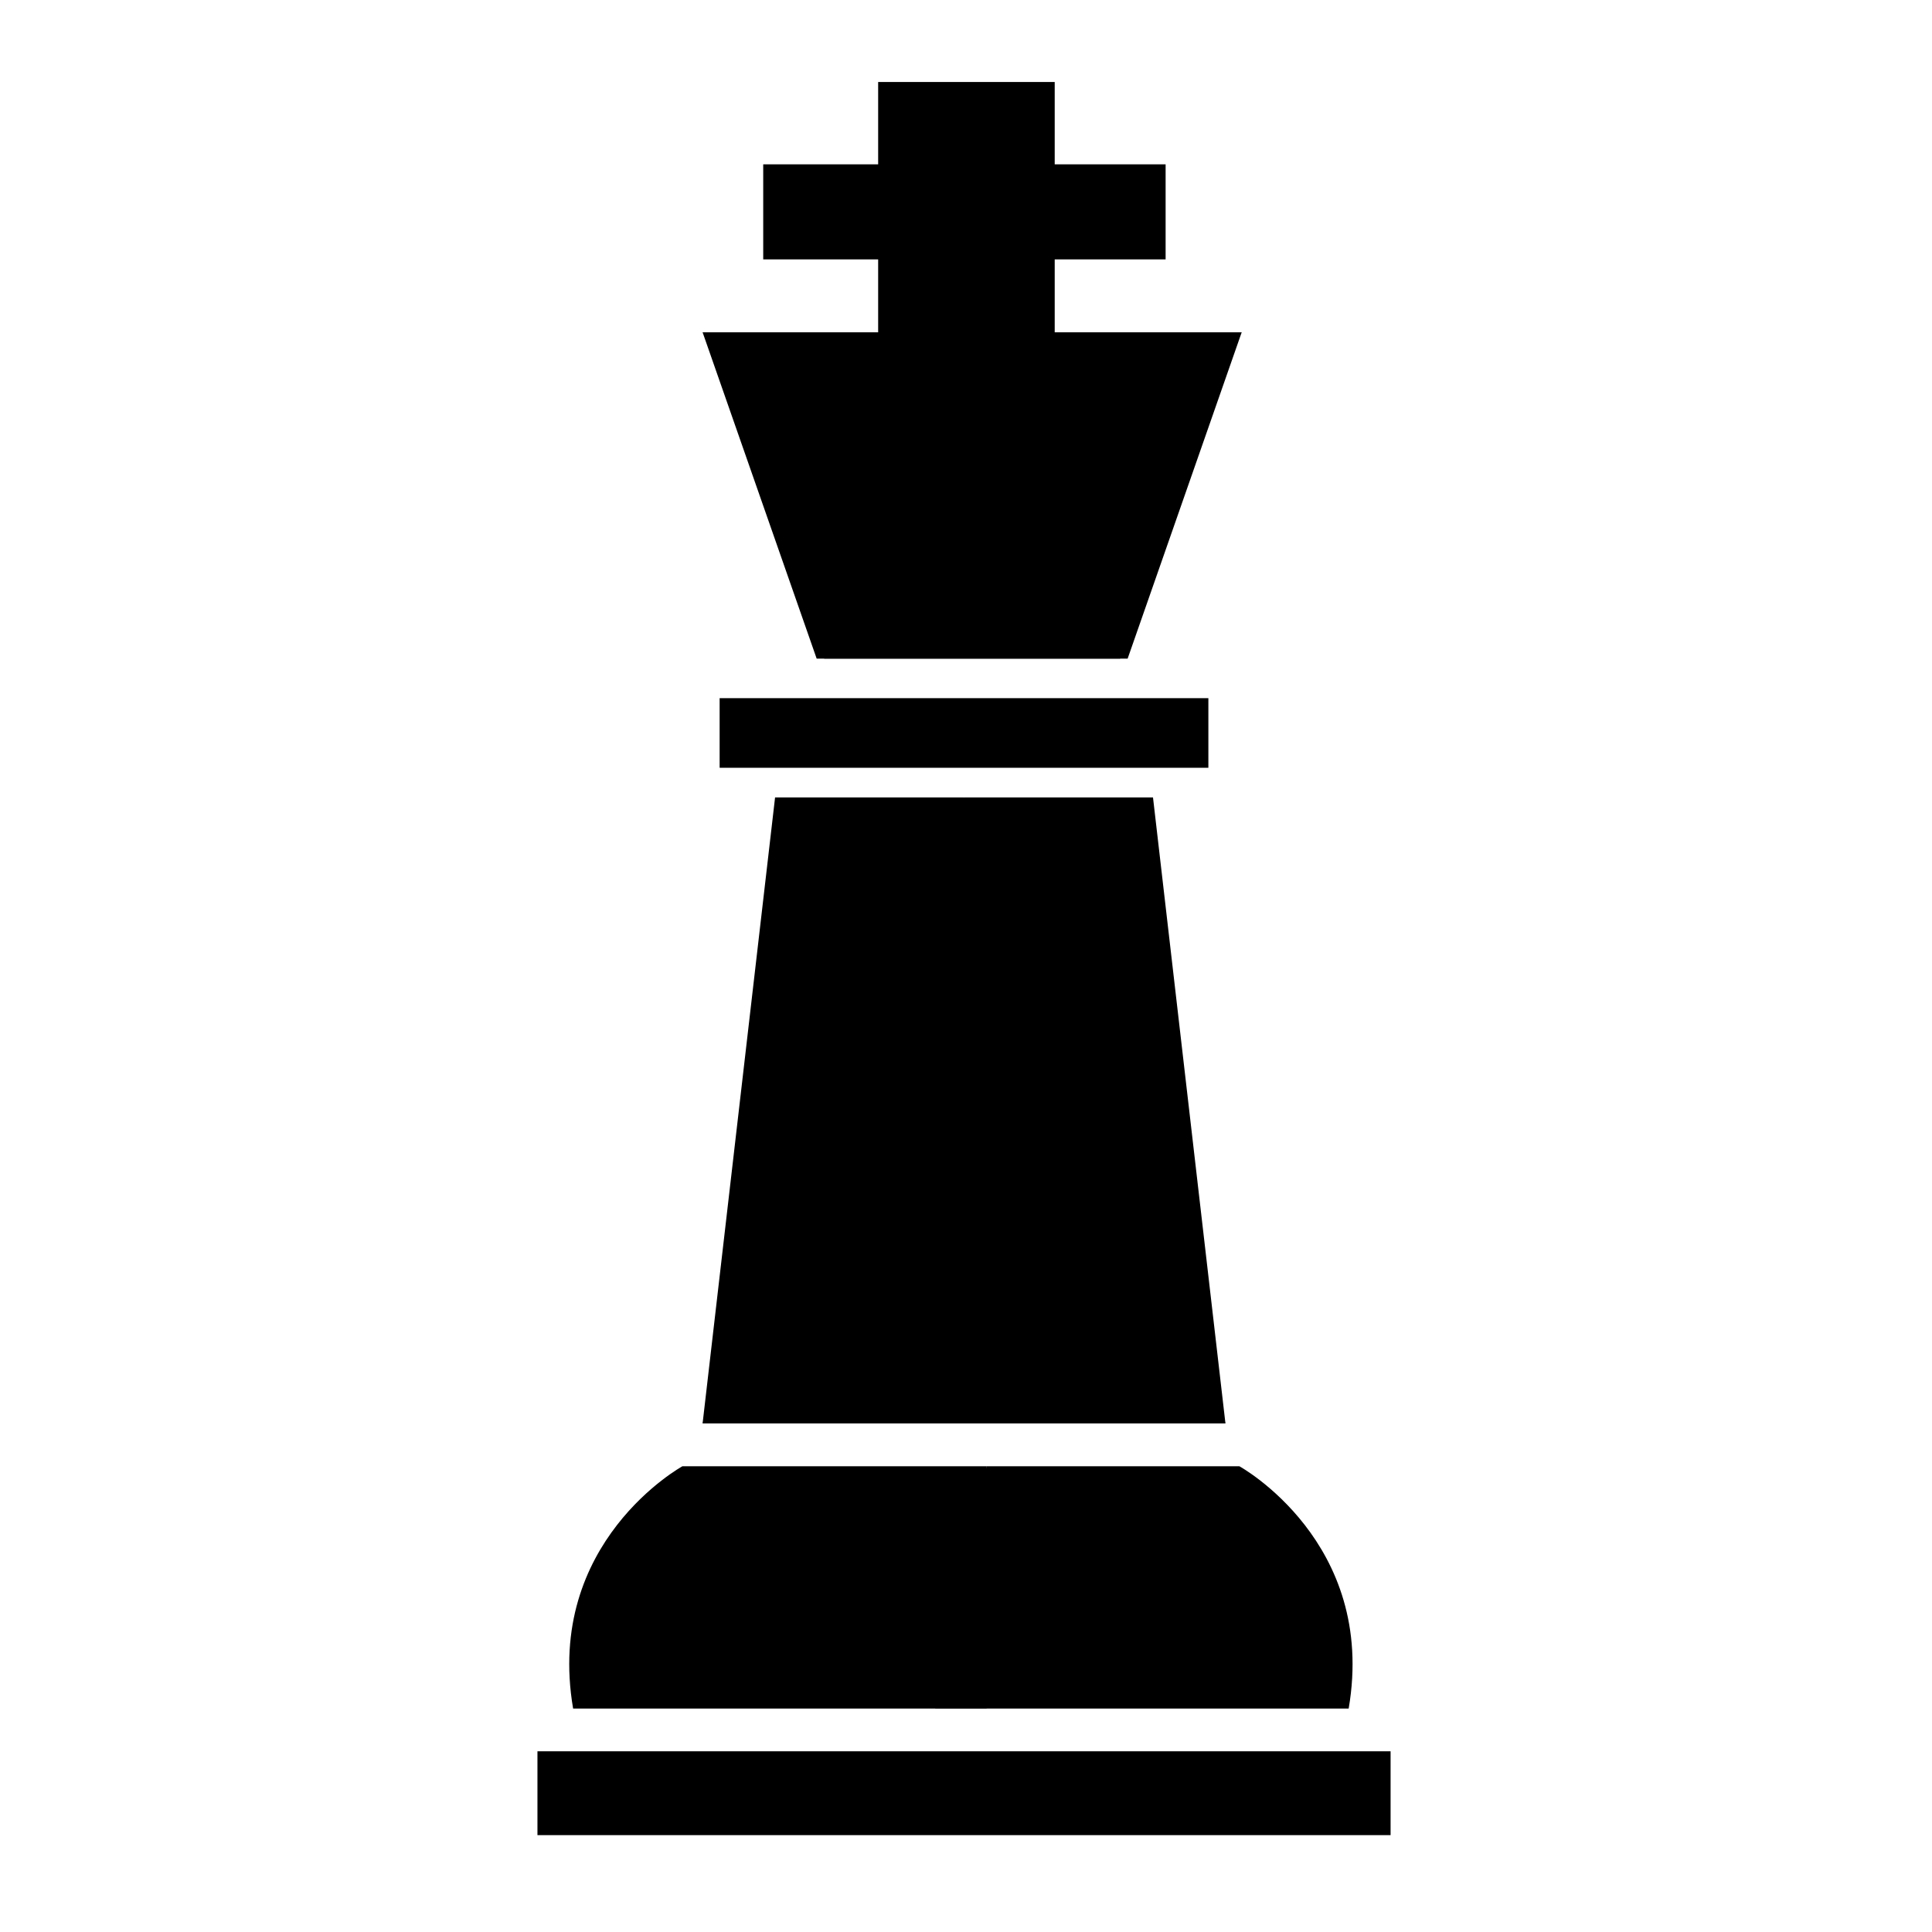
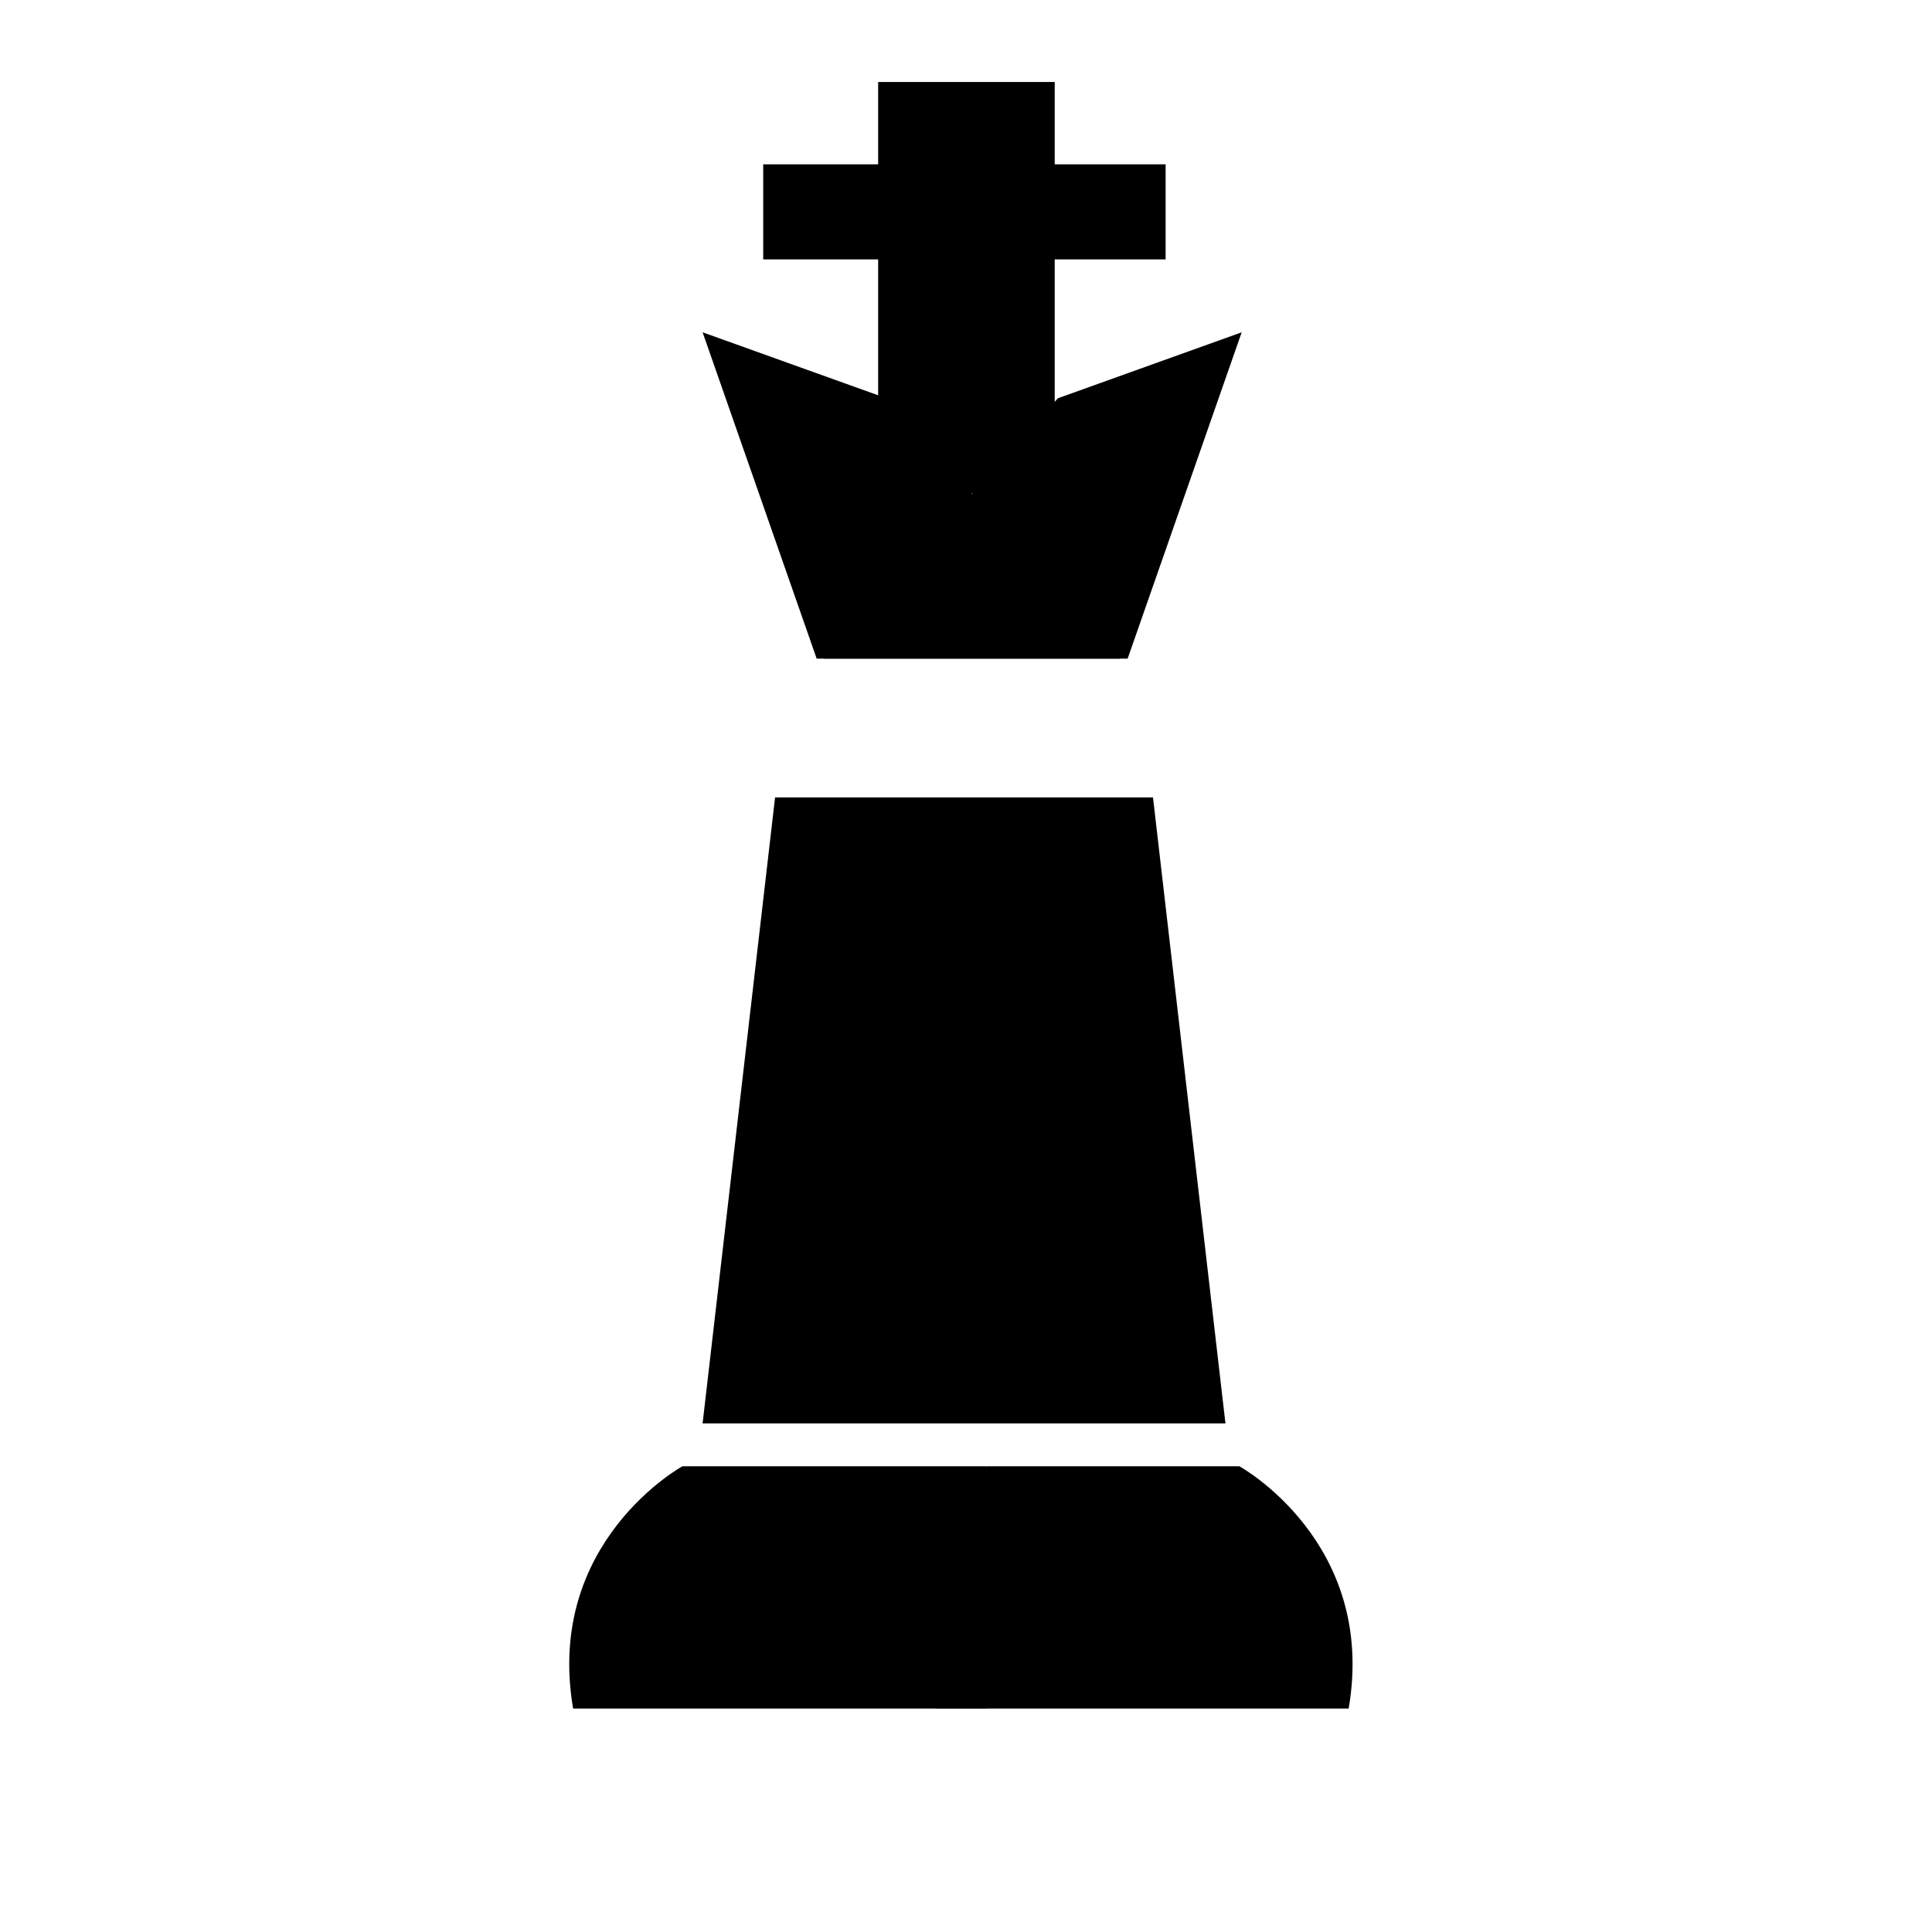
<svg xmlns="http://www.w3.org/2000/svg" fill="#000000" width="800px" height="800px" version="1.1" viewBox="144 144 512 512">
  <g>
-     <path d="m286.43 608.11h226.09v22.219h-226.09z" />
    <path d="m295.88 596.79h109.58v-64.219h-80.609s-36.527 20.066-28.969 64.219z" />
    <path d="m405.46 532.57h66.984s36.527 20.062 28.969 64.215h-109.58" />
    <path d="m330.2 521.18h138.55l-19.195-165.86h-50.082z" />
    <path d="m468.75 521.18h-138.55l19.203-165.86h50.07z" />
-     <path d="m334.71 329.02h129.52v18.449h-129.52z" />
    <path d="m362.38 318.55h80.453l30.227-86.488-48.703 17.477z" />
    <path d="m440.88 318.55h-80.453l-30.23-86.488 48.703 17.477z" />
    <path d="m376.72 165.73h46.789v108.96h-46.789z" />
    <path d="m346.26 187.55h106.64v25.191h-106.64z" />
-     <path d="m330.2 232.06h142.86l-44.504 47.859-57.102-5.231z" />
  </g>
</svg>